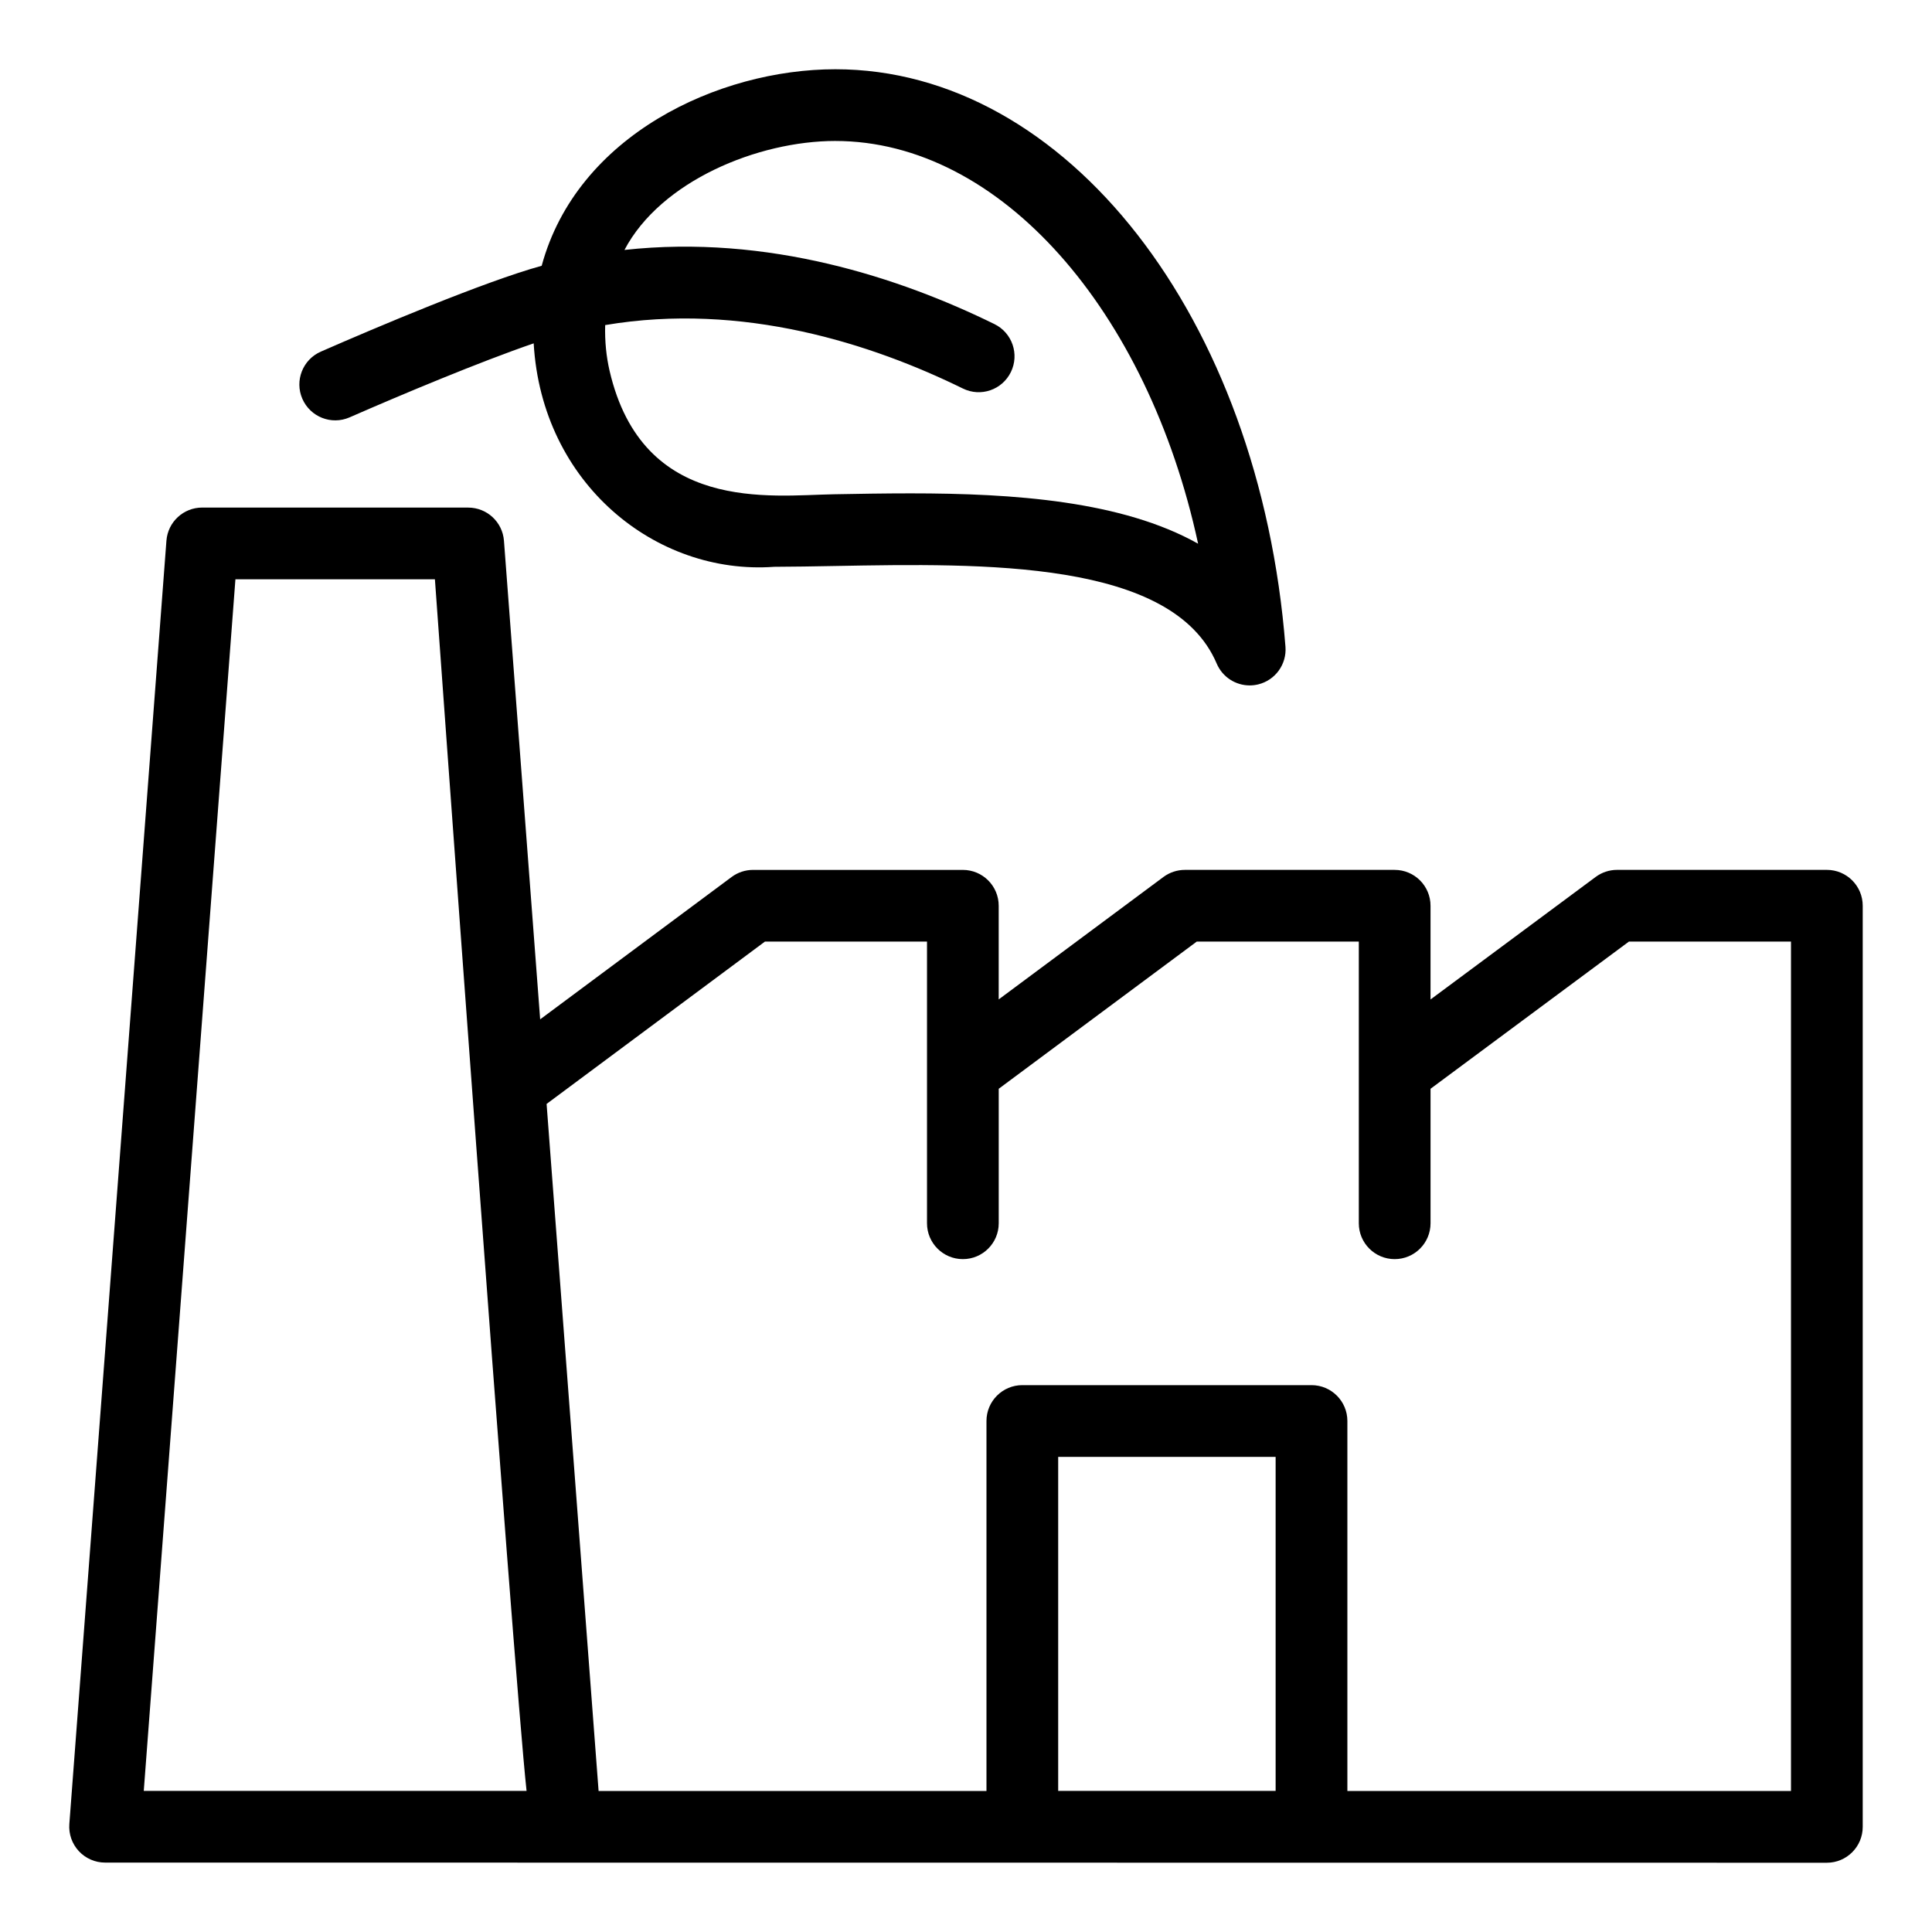
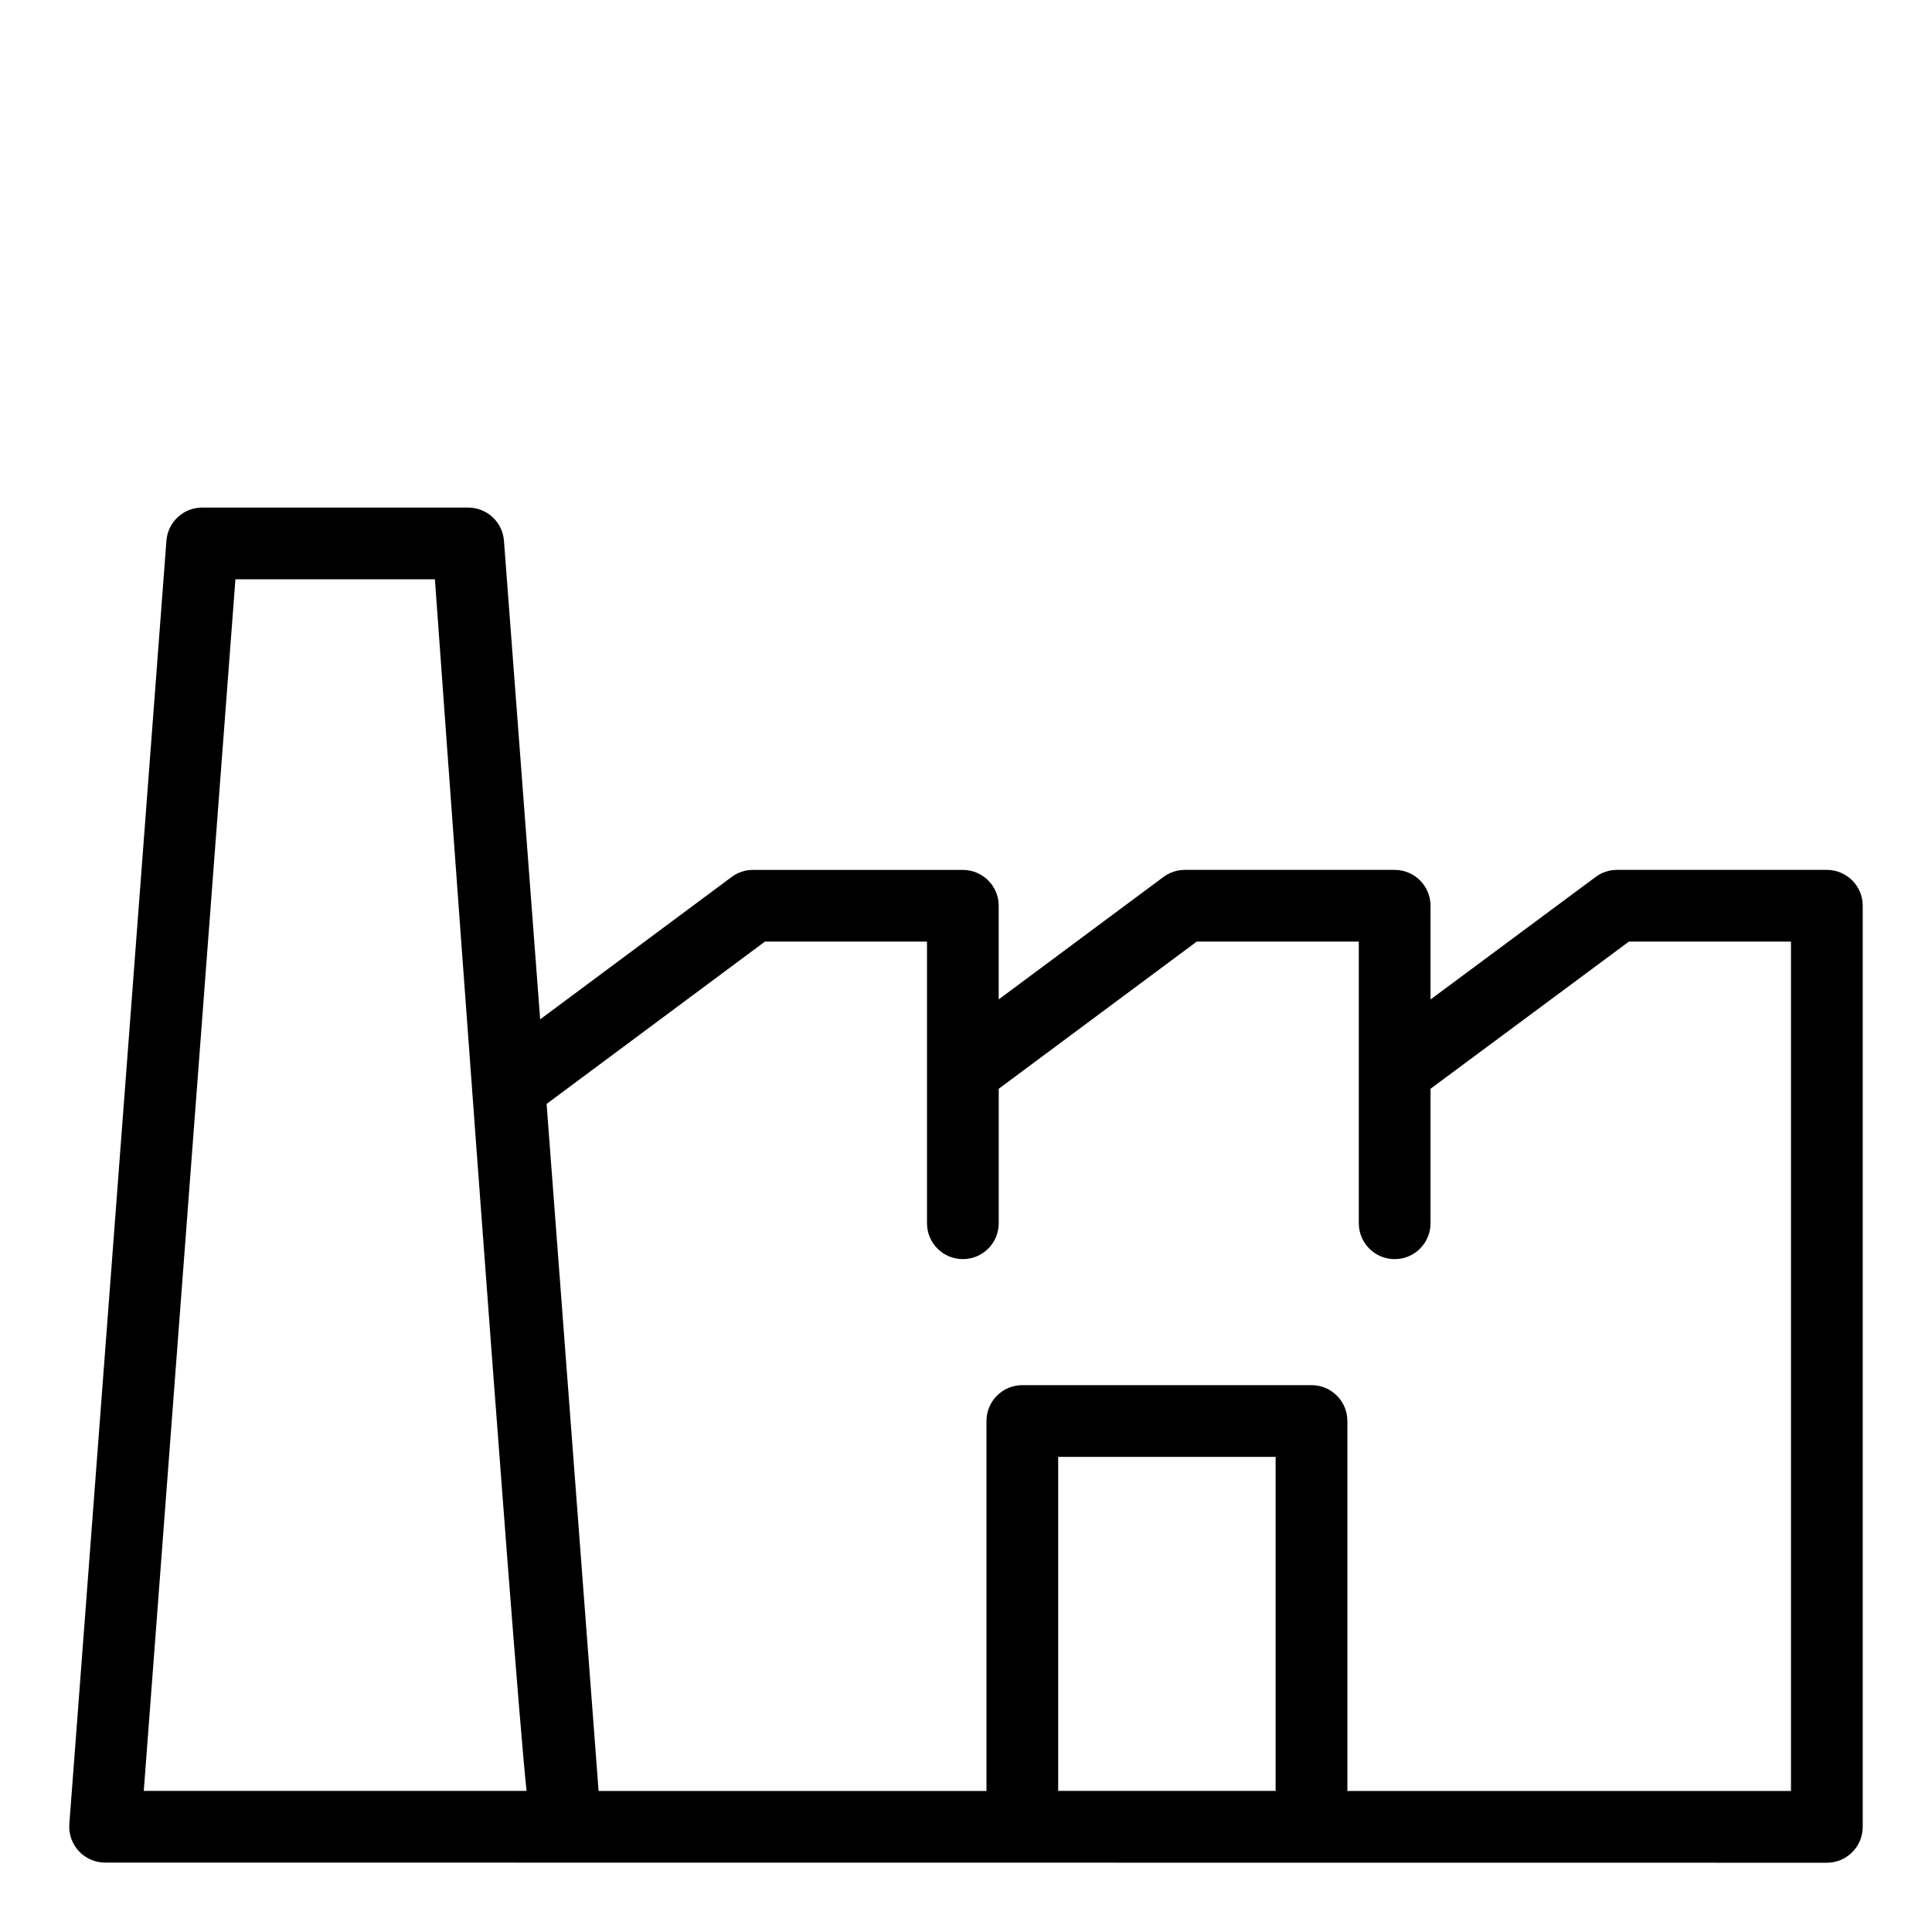
<svg xmlns="http://www.w3.org/2000/svg" fill="#000000" width="800px" height="800px" version="1.1" viewBox="144 144 512 512">
  <g>
    <path d="m637.64 628.14v-244.11c0-5.25-4.258-9.504-9.504-9.504h-55.602c-2.043 0-4.023 0.656-5.664 1.871l-43.766 32.473v-24.836c0-5.25-4.258-9.504-9.504-9.504h-55.602c-2.043 0-4.027 0.66-5.672 1.875l-43.66 32.449v-24.816c0-5.25-4.258-9.504-9.504-9.504h-55.605c-2.043 0-4.035 0.66-5.672 1.879l-50.738 37.723-9.594-126.83c-0.375-4.961-4.508-8.789-9.477-8.789l-70.496-0.008c-4.973 0-9.102 3.828-9.477 8.789l-25.73 340.09c-0.199 2.637 0.711 5.234 2.508 7.176 1.801 1.941 4.324 3.043 6.973 3.043 115.44 0.008 455.14 0.035 456.28 0.039 5.246 0 9.504-4.258 9.504-9.504zm-455.54-9.543 24.289-321.08h52.867c0.07 0.957 20.852 289.8 24.289 321.08zm242.33 0v-88.508h57.625v88.508zm194.2 0.035h-117.56v-98.051c0-5.25-4.258-9.504-9.504-9.504h-76.637c-5.25 0-9.504 4.258-9.504 9.504v98.051h-102.79c-20.996-277.38-10.945-144.58-13.781-182.08l57.859-43.02h42.953v74.645c0 5.25 4.258 9.504 9.504 9.504 5.25 0 9.504-4.258 9.504-9.504v-35.641l52.477-39.004h42.949v74.645c0 5.25 4.258 9.504 9.504 9.504 5.25 0 9.504-4.258 9.504-9.504v-35.641l52.57-39.004h42.953z" />
-     <path d="m349.09 294.21c5.133-0.016 10.57-0.113 16.199-0.215 39.414-0.715 89.43-1.668 101.15 25.863 1.52 3.57 5.004 5.785 8.738 5.785 0.75 0 1.508-0.09 2.266-0.273 4.527-1.105 7.578-5.328 7.219-9.969-6.809-87.254-58.094-153.05-119.29-153.05-30.957 0-68.461 17.516-77.82 52.082-15.207 4.188-44.066 16.422-58.52 22.75-4.812 2.106-7.004 7.711-4.898 12.52 2.094 4.777 7.672 7.019 12.52 4.898 13.824-6.055 34.586-14.742 48.777-19.609 2.152 37.195 32.383 61.457 63.664 59.223zm16.277-112.85c43.773 0 82.809 45.02 96.145 106.73-20.156-11.328-48.797-13.344-76.172-13.344-6.934 0-13.793 0.121-20.391 0.242-16.762 0.293-50.598 5.144-59.398-32.699-0.859-3.707-1.297-7.836-1.172-12.137 36.438-6.168 70.773 5.016 94.785 16.805 4.738 2.336 10.414 0.367 12.723-4.34 2.316-4.715 0.371-10.41-4.34-12.723-24.93-12.242-59.965-23.84-98.055-19.656 9.621-18.281 35.375-28.879 55.875-28.879z" />
  </g>
</svg>